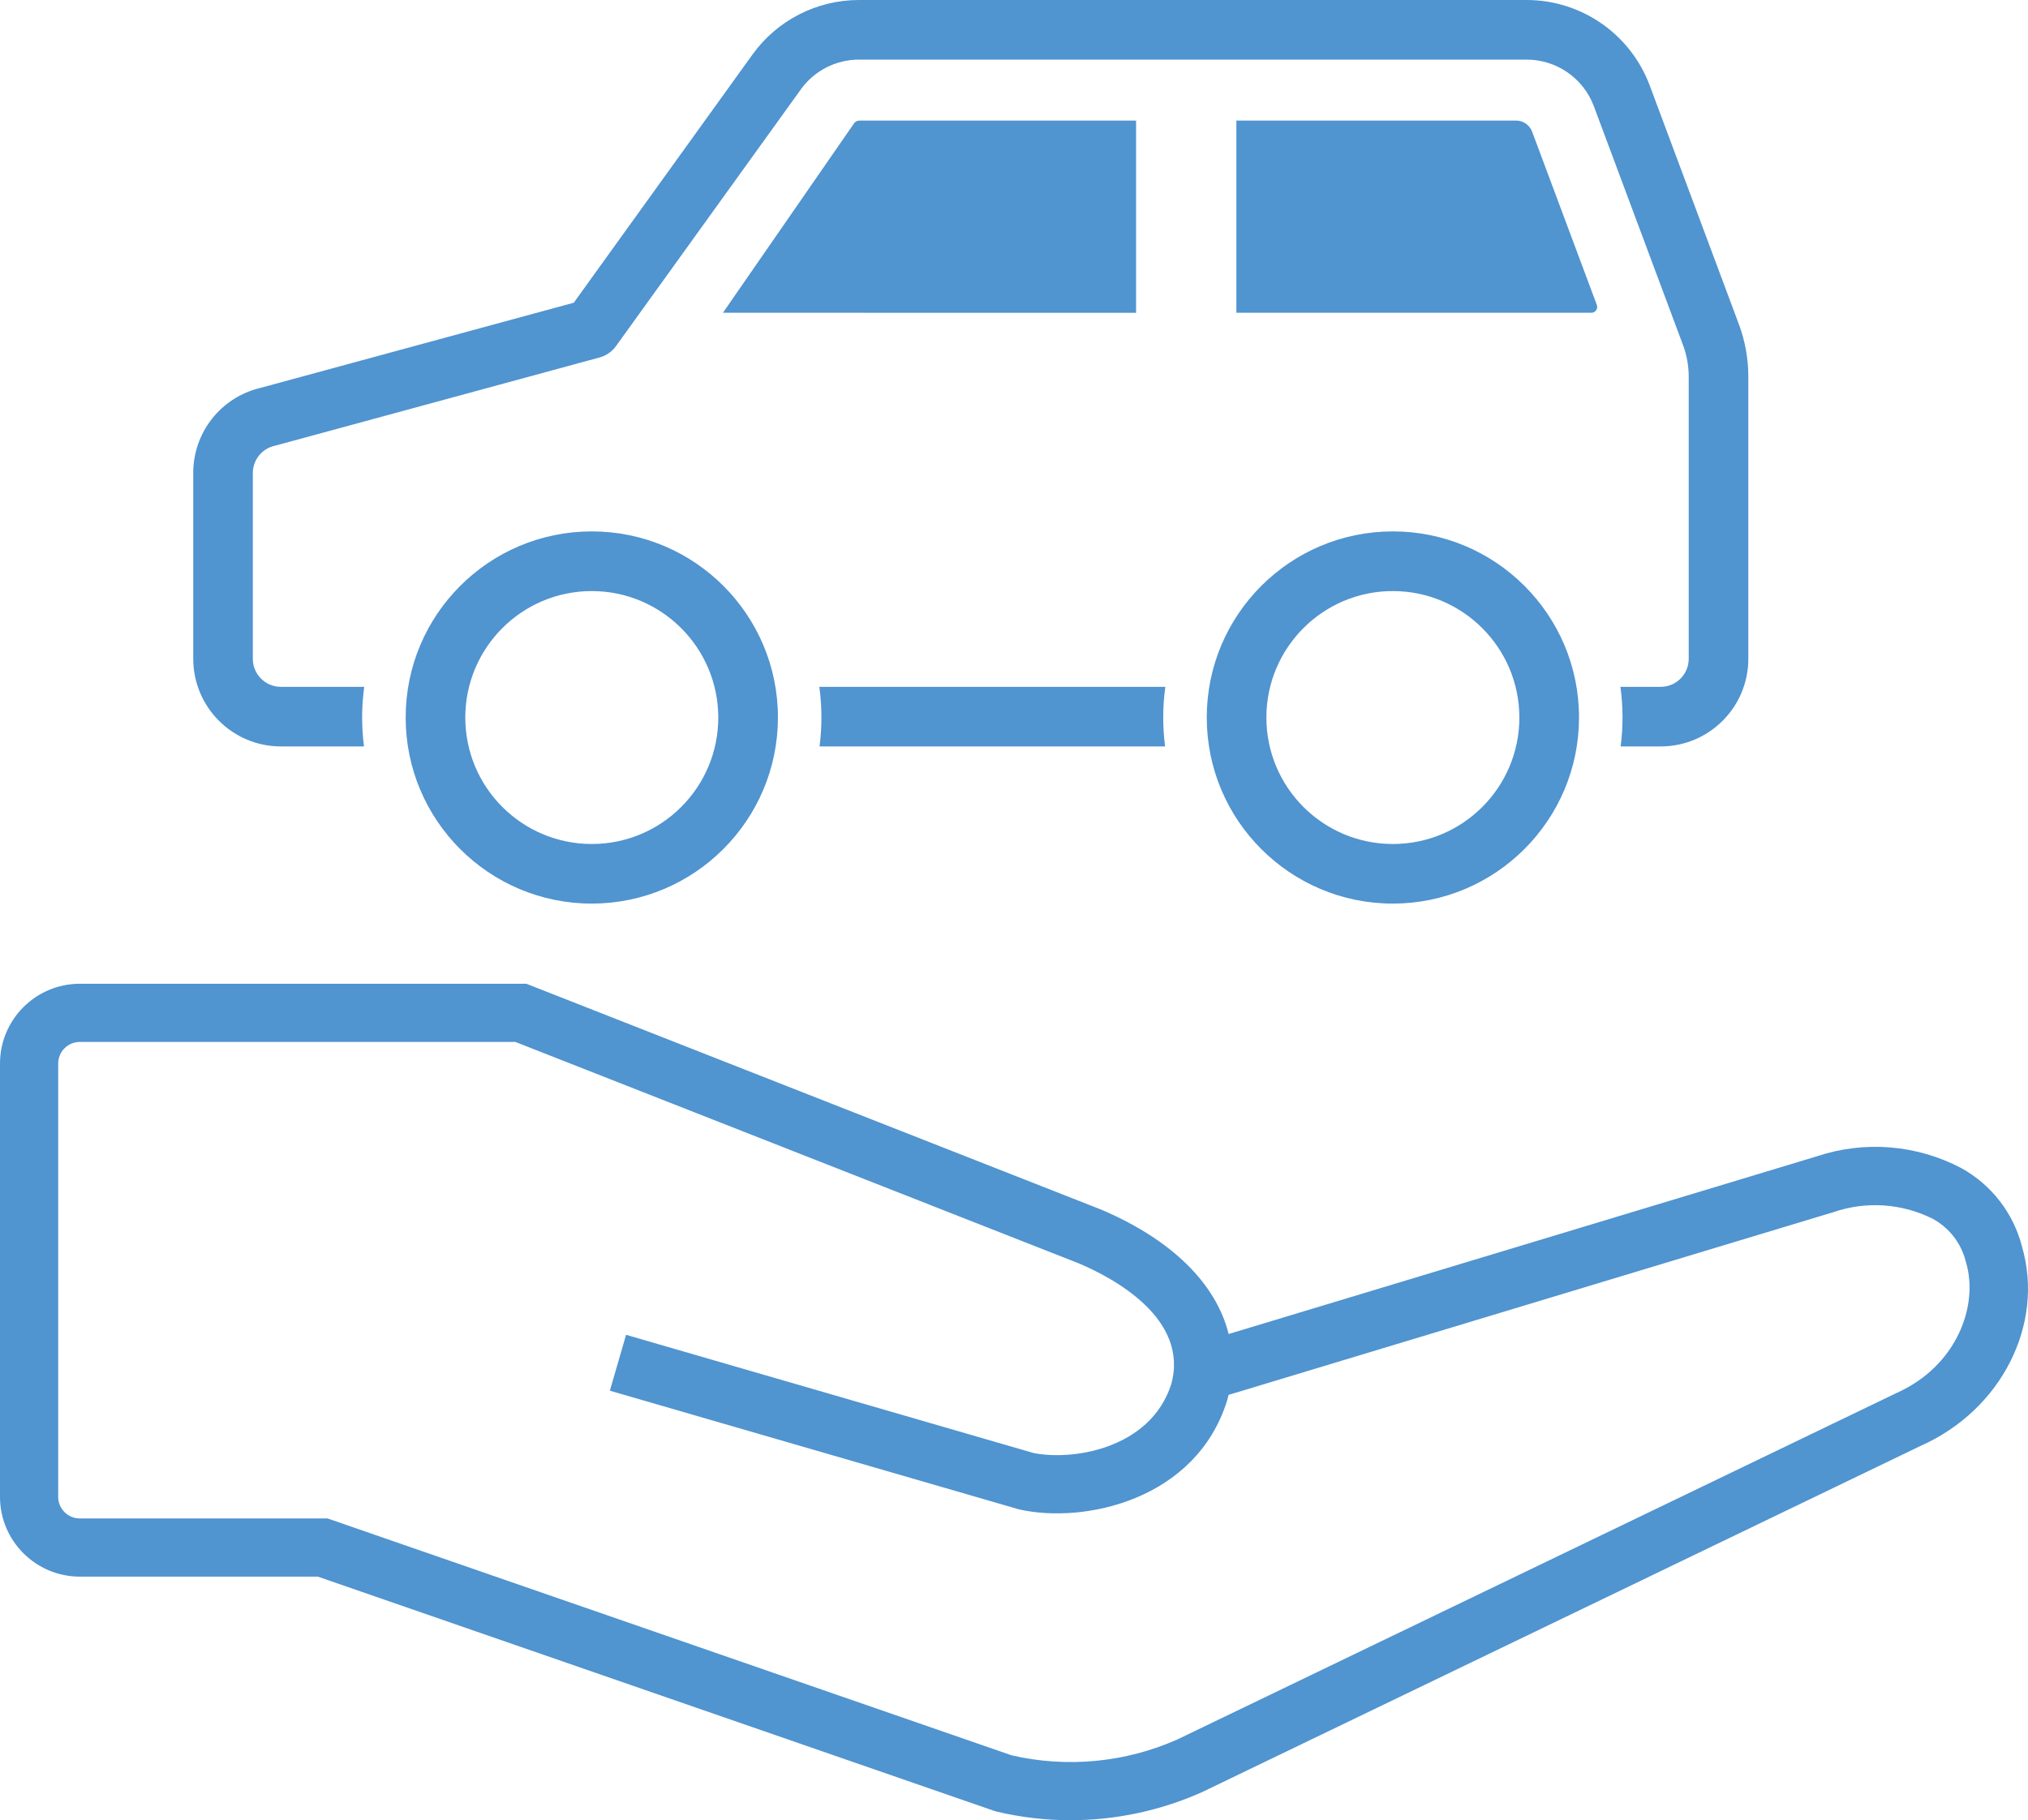
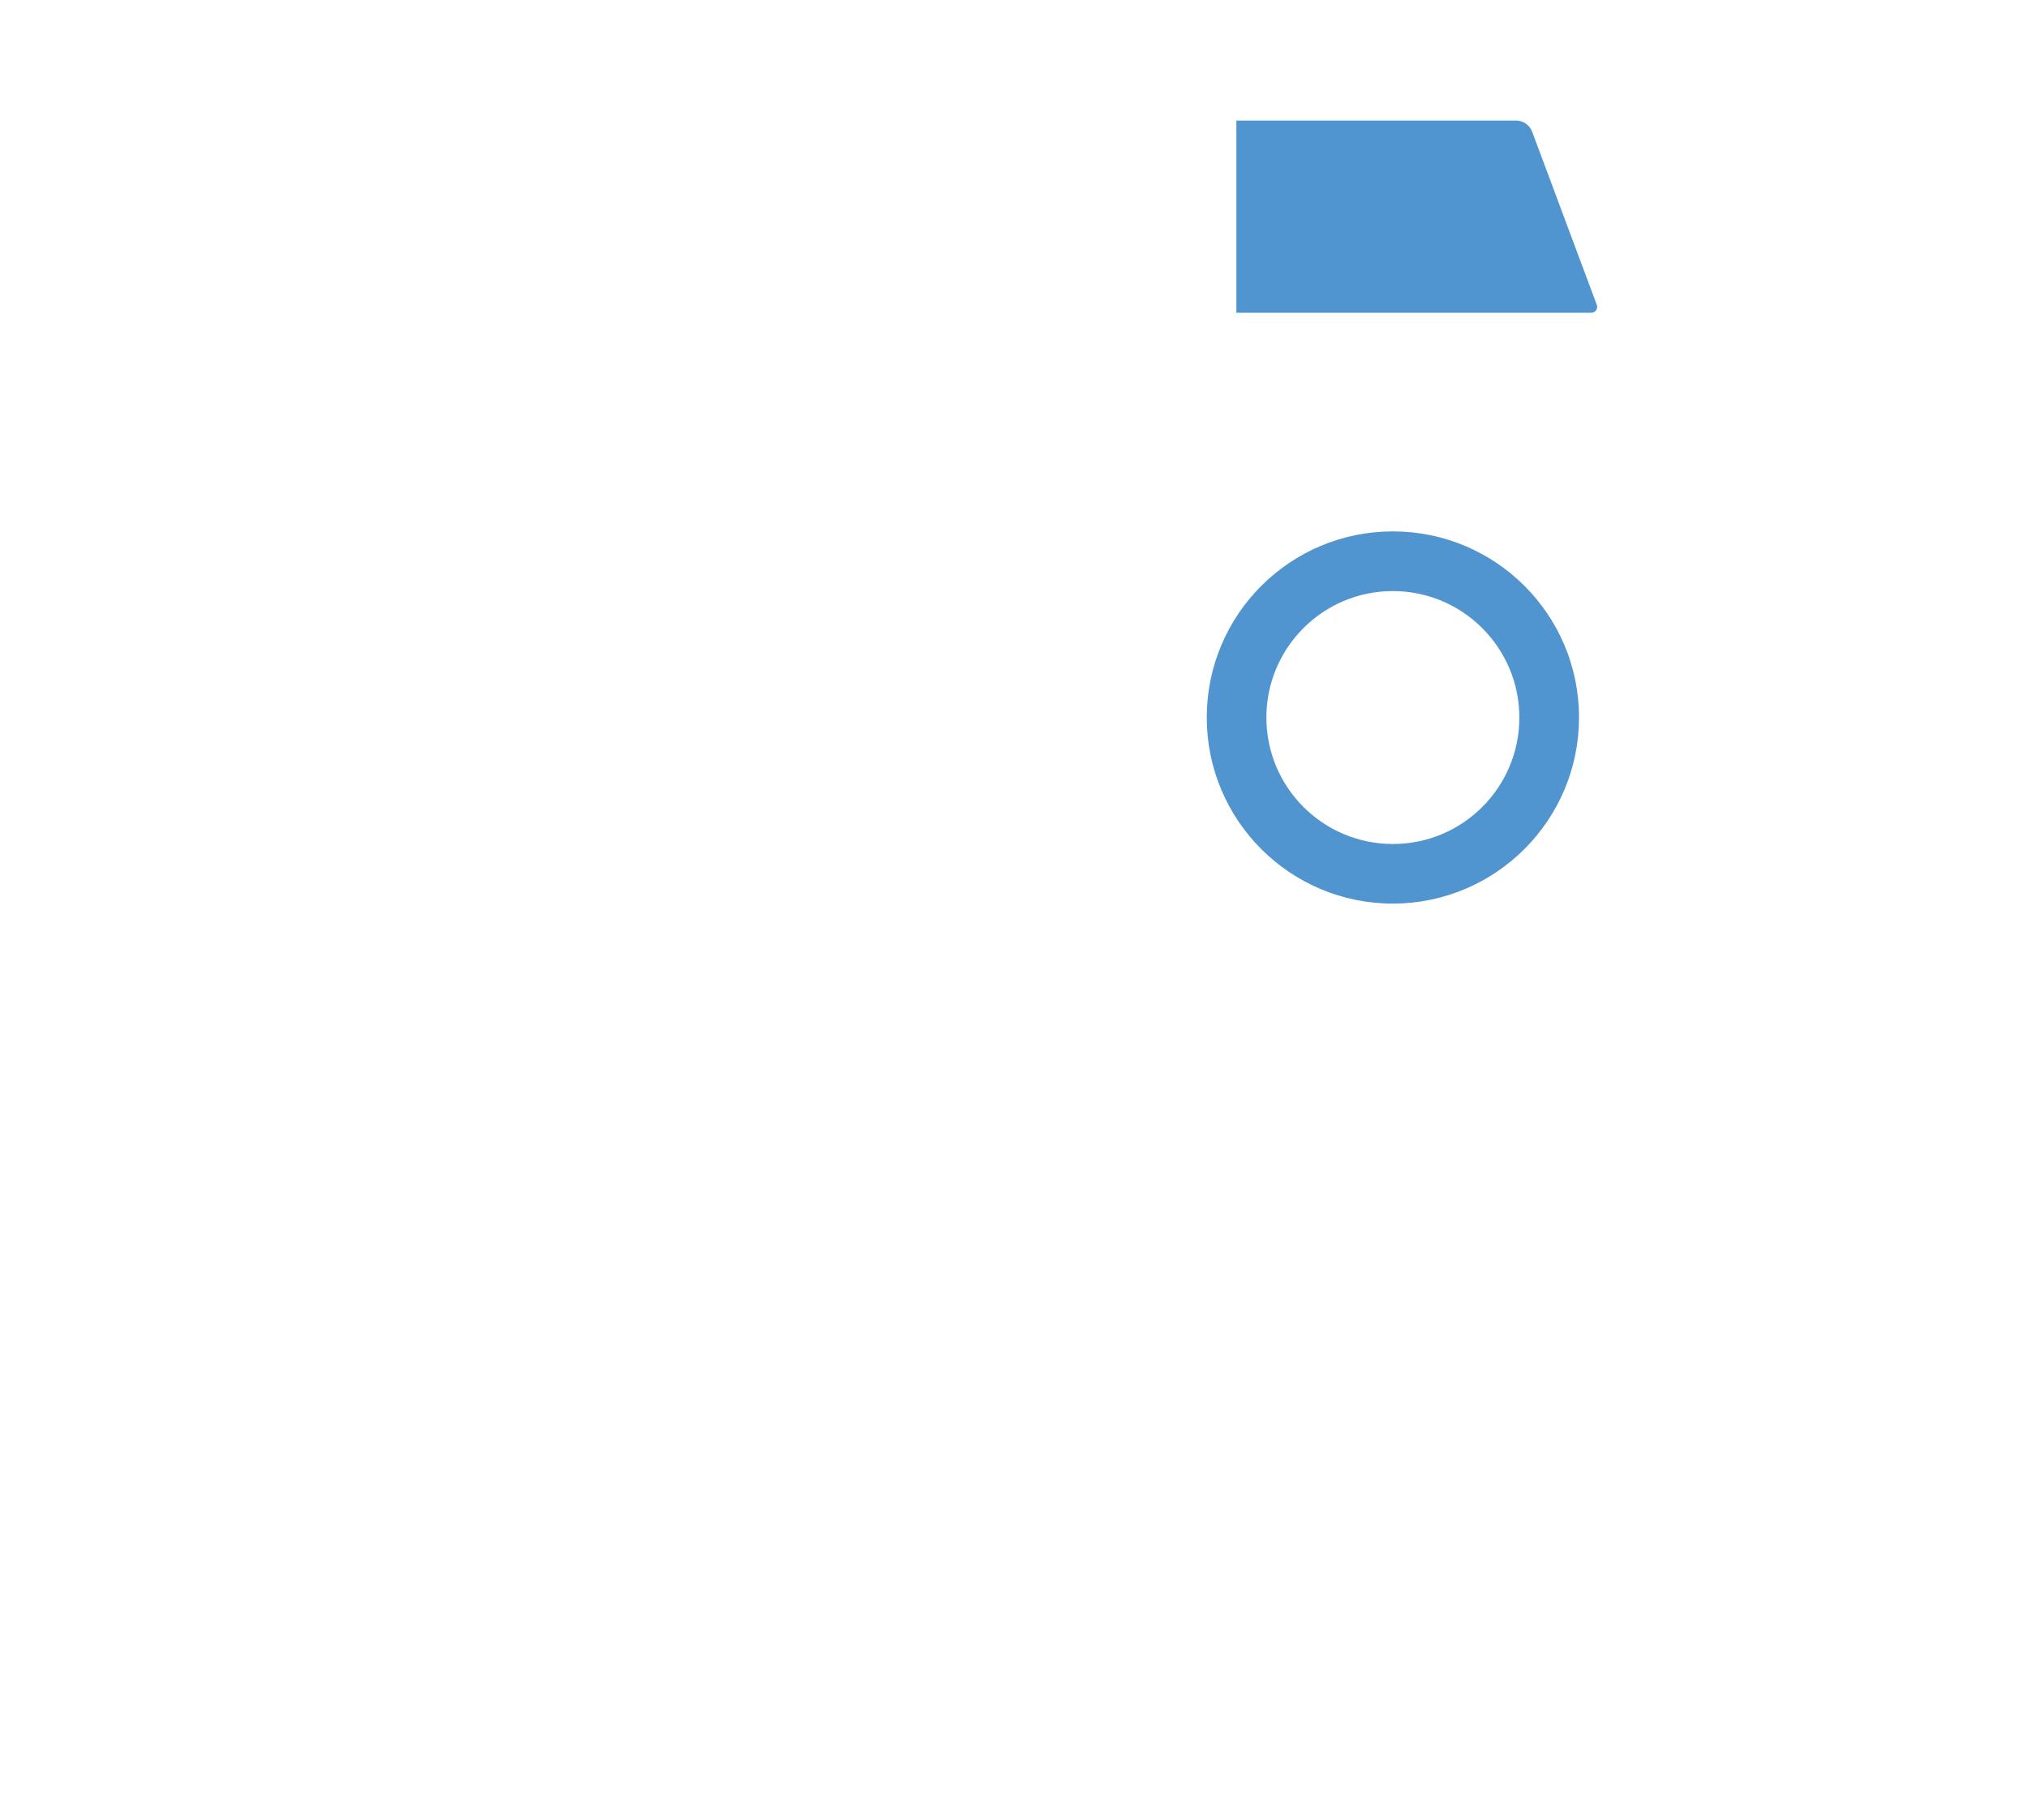
<svg xmlns="http://www.w3.org/2000/svg" version="1.1" id="レイヤー_4" x="0px" y="0px" viewBox="0 0 132.925 119.327" style="enable-background:new 0 0 132.925 119.327;" xml:space="preserve">
  <style type="text/css">
	.st0{fill:#5094D0;}
</style>
  <g>
-     <path class="st0" d="M113.97,21.245l-5.848-15.664C106.86,2.232,103.66,0.01,100.081,0H56.292c-2.76,0.003-5.351,1.33-6.966,3.568   L37.608,19.845L17.067,25.43c-2.586,0.613-4.409,2.926-4.4,5.584v12.178c0.003,3.17,2.572,5.739,5.742,5.742h5.45   c-0.169-1.297-0.164-2.611,0.015-3.907h-5.467c-1.013-0.001-1.834-0.822-1.835-1.835V31.014c-0.003-0.854,0.586-1.597,1.419-1.787   l0.07-0.017l21.24-5.776c0.432-0.118,0.811-0.38,1.073-0.744L52.498,5.851c0.88-1.219,2.292-1.941,3.795-1.943h43.789   c1.949,0.007,3.692,1.216,4.381,3.04l5.847,15.664c0.25,0.669,0.378,1.377,0.377,2.091v18.489   c-0.001,1.013-0.822,1.834-1.835,1.835h-2.641c0.179,1.296,0.184,2.61,0.015,3.907h2.626c3.17-0.003,5.739-2.572,5.742-5.742V24.7   c0-1.18-0.211-2.351-0.624-3.457" />
-     <path class="st0" d="M76.366,48.934c-0.169-1.297-0.164-2.611,0.015-3.907H53.703c0.179,1.296,0.184,2.61,0.014,3.907H76.366z" />
-     <path class="st0" d="M38.79,59.237c-6.738,0-12.2-5.462-12.2-12.2c0-6.738,5.462-12.2,12.2-12.2c6.738,0,12.2,5.462,12.2,12.2v0   C50.983,53.772,45.525,59.23,38.79,59.237 M38.79,38.748c-4.579-0.001-8.291,3.711-8.292,8.29c-0.001,4.579,3.711,8.291,8.29,8.292   s8.291-3.711,8.292-8.29c0-0.001,0-0.001,0-0.002C47.074,42.462,43.366,38.754,38.79,38.748" />
    <path class="st0" d="M91.297,59.237c-6.738,0-12.2-5.462-12.2-12.2s5.462-12.2,12.2-12.2c6.738,0,12.2,5.462,12.2,12.2v0   C103.49,53.772,98.032,59.23,91.297,59.237 M91.297,38.748c-4.579-0.001-8.291,3.711-8.292,8.29s3.711,8.291,8.29,8.292   s8.291-3.711,8.292-8.29c0-0.001,0-0.001,0-0.002C99.581,42.462,95.873,38.754,91.297,38.748" />
-     <path class="st0" d="M47.385,20.503L56,8.056c0.092-0.101,0.223-0.156,0.359-0.15h18.105v12.6L47.385,20.503z" />
    <path class="st0" d="M81.038,20.503v-12.6h18.331c0.47,0.001,0.891,0.293,1.056,0.733l4.238,11.352   c0.073,0.198-0.028,0.419-0.226,0.492c-0.042,0.016-0.087,0.024-0.132,0.024L81.038,20.503z" />
-     <path class="st0" d="M70.155,119.327c-1.623,0.001-3.24-0.188-4.819-0.562l-0.183-0.053l-44.32-15.353H5.23   c-2.886-0.003-5.226-2.342-5.23-5.228V69.722c0.003-2.887,2.343-5.227,5.23-5.23H34.5l37.661,14.8   c4.65,1.972,7.551,4.866,8.37,8.162l38.537-11.644c3.131-1.05,6.555-0.774,9.478,0.763c1.981,1.091,3.423,2.953,3.984,5.144   c1.49,5.1-1.346,10.708-6.614,13.056l-47.137,22.718C76.065,118.701,73.127,119.327,70.155,119.327 M66.309,115.075   c3.639,0.838,7.452,0.472,10.865-1.043l47.14-22.714c3.939-1.758,5.392-5.723,4.55-8.555l-0.025-0.092   c-0.304-1.19-1.093-2.198-2.175-2.779c-2.016-1.006-4.351-1.161-6.482-0.431L80.527,91.444c-0.028,0.117-0.058,0.234-0.09,0.35   l-0.018,0.058c-2.029,6.455-9.305,8.058-13.582,7.108l-0.119-0.031l-26.745-7.76l1.063-3.663l26.682,7.742   c2.522,0.532,7.688-0.24,9.053-4.511c1.185-4.32-3.834-6.971-6.051-7.911l-36.942-14.52H5.23c-0.782,0.001-1.415,0.634-1.416,1.416   v28.409c0.001,0.781,0.635,1.414,1.416,1.415h16.245L66.309,115.075z" />
  </g>
</svg>